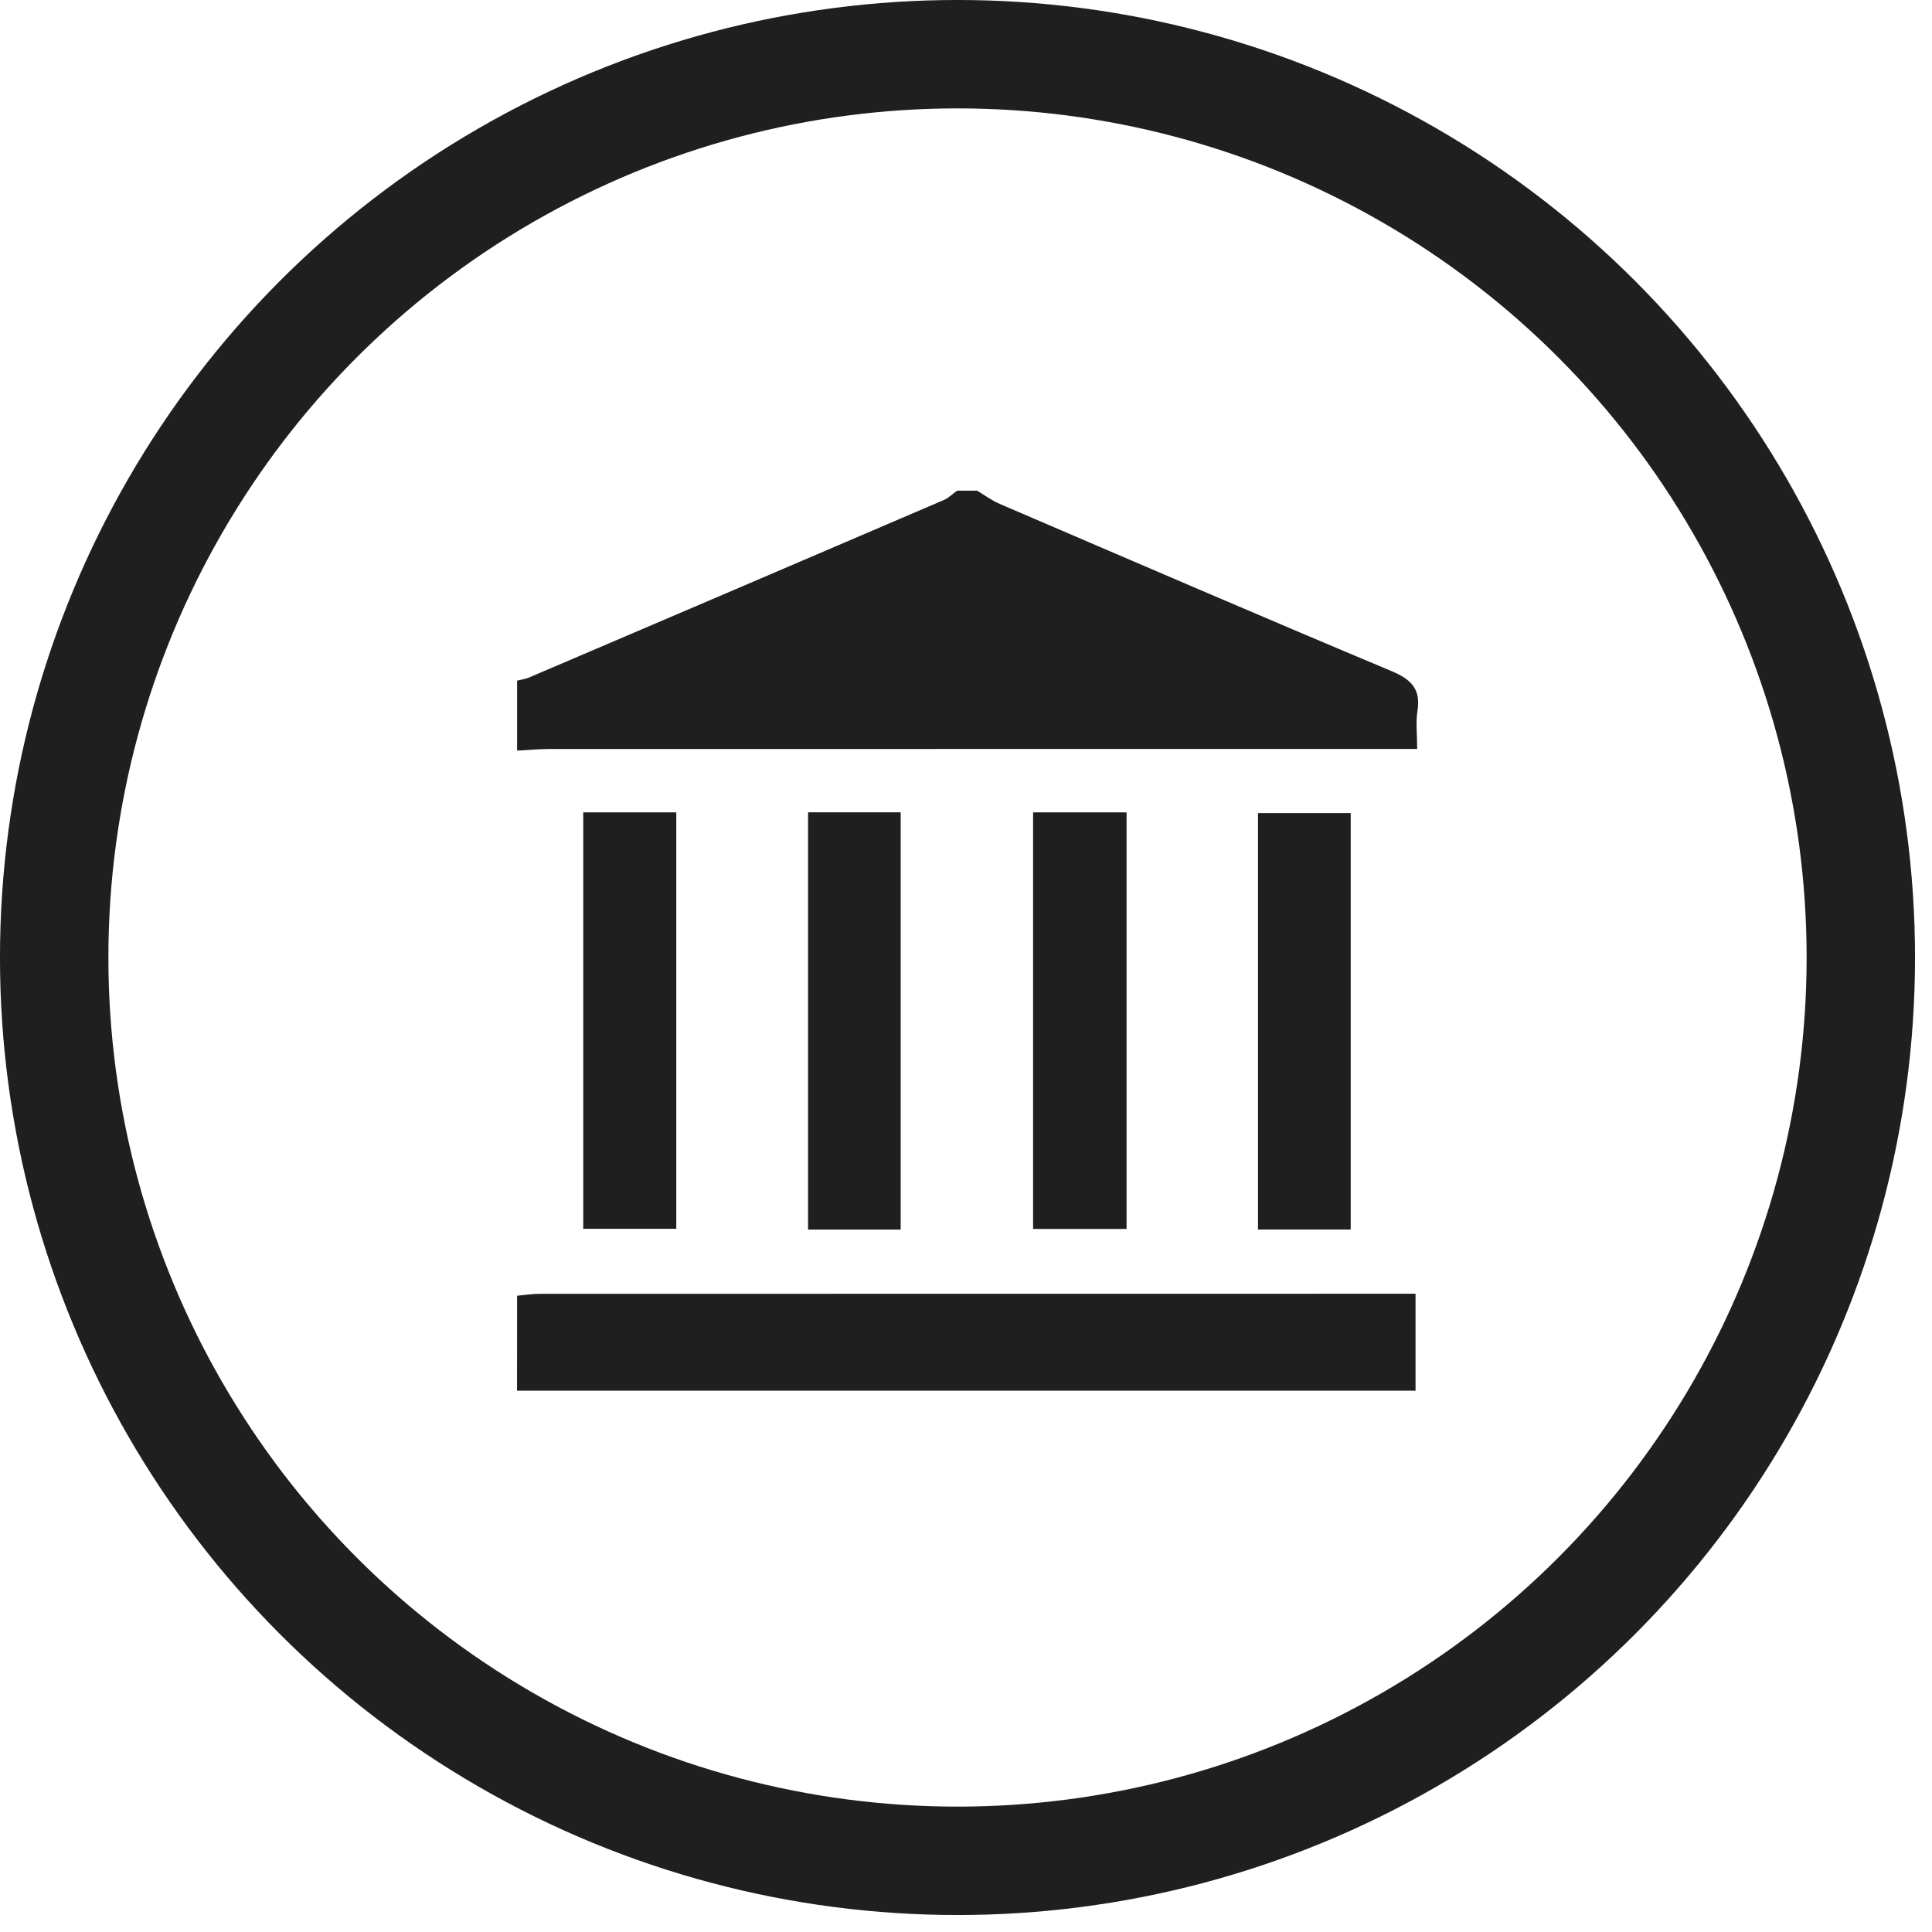
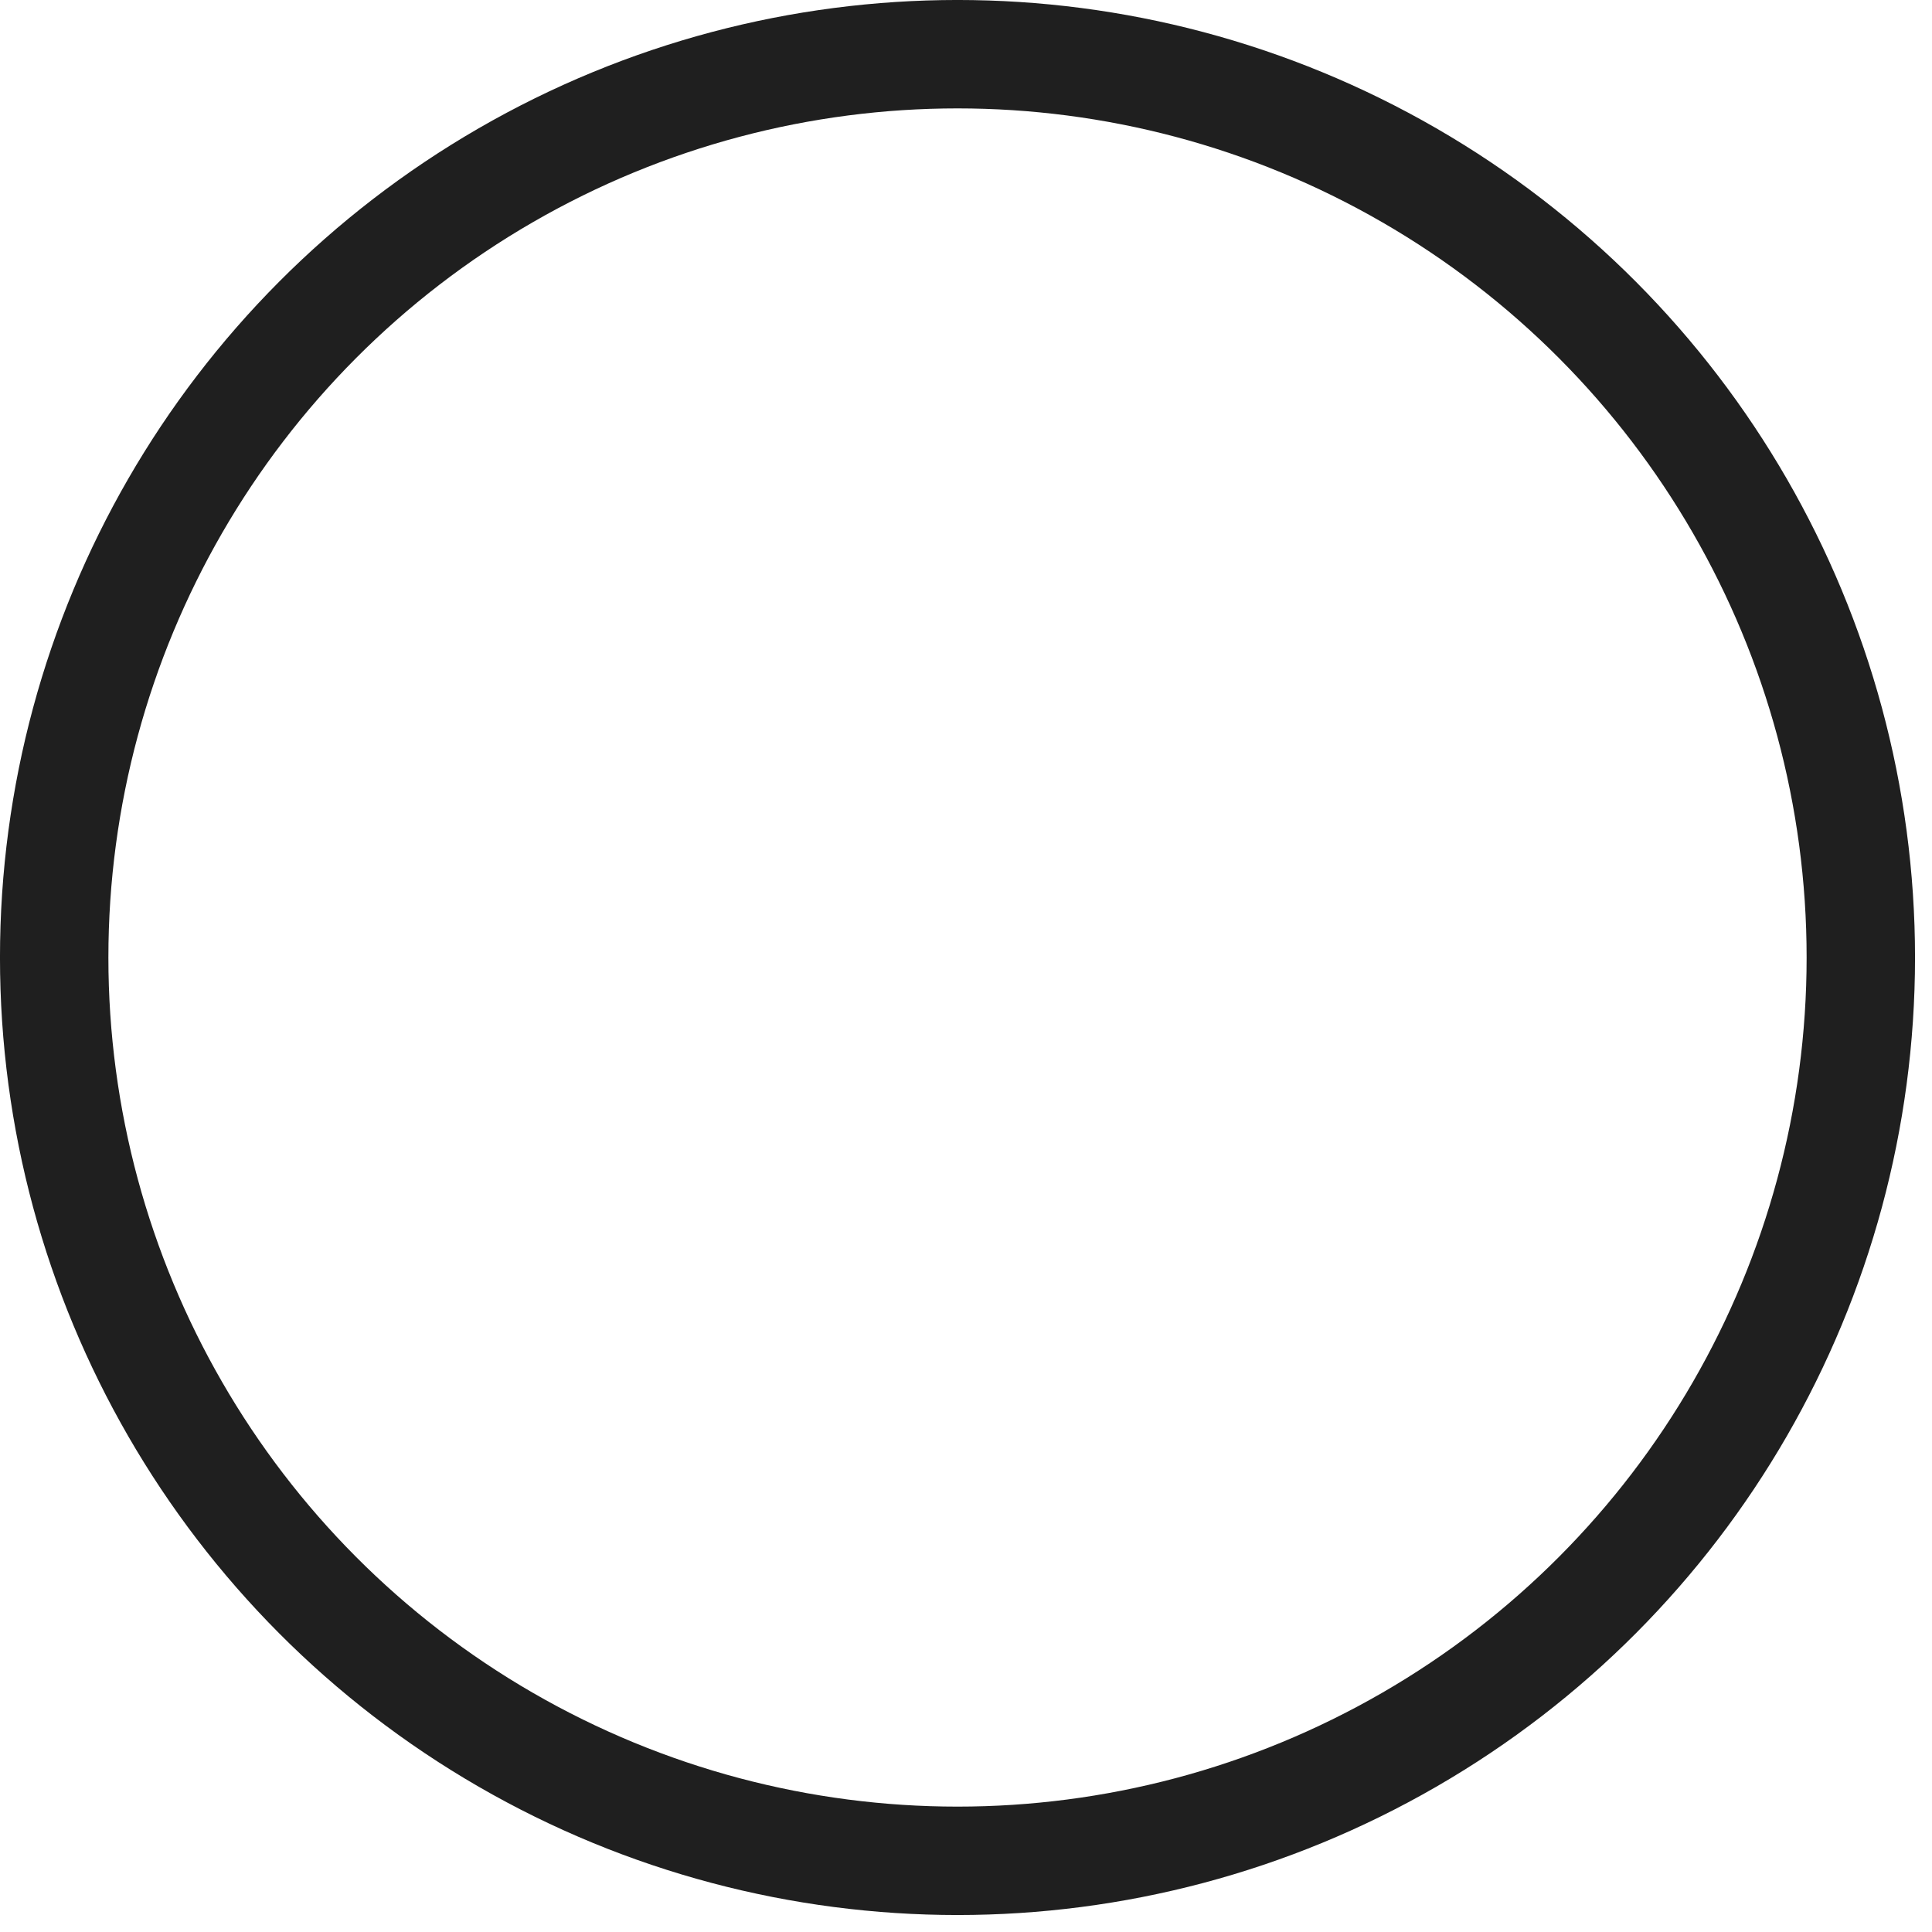
<svg xmlns="http://www.w3.org/2000/svg" width="63" height="63" fill="none">
  <circle cx="31.223" cy="31.223" r="29.456" stroke="#1F1F1F" stroke-width="3.535" />
-   <path d="M31.862 16c.244.146.477.32.736.431 4.255 1.827 8.506 3.662 12.776 5.452.644.27.96.584.848 1.299-.06.369-.01.754-.01 1.24h-1.086c-9.07 0-18.14 0-27.211.002-.35 0-.702.035-1.053.053v-2.282c.128-.033.264-.05.384-.1 4.51-1.925 9.021-3.855 13.53-5.79.16-.069.29-.202.435-.305h.65zm-15 26.252c.241-.021.484-.062.725-.062 9.265-.003 18.533-.003 27.798-.003h.774v3.162H16.86c.002-1.03.002-2.064.002-3.097zM19.02 26.49h3.033v13.579h-3.034v-13.58zm10.35 13.605h-3.02V26.489h3.02v13.606zm7.366-13.605v13.585h-3.048V26.49h3.048zm7.309 13.603h-3.023v-13.58h3.023v13.58z" fill="#1F1F1F" />
</svg>